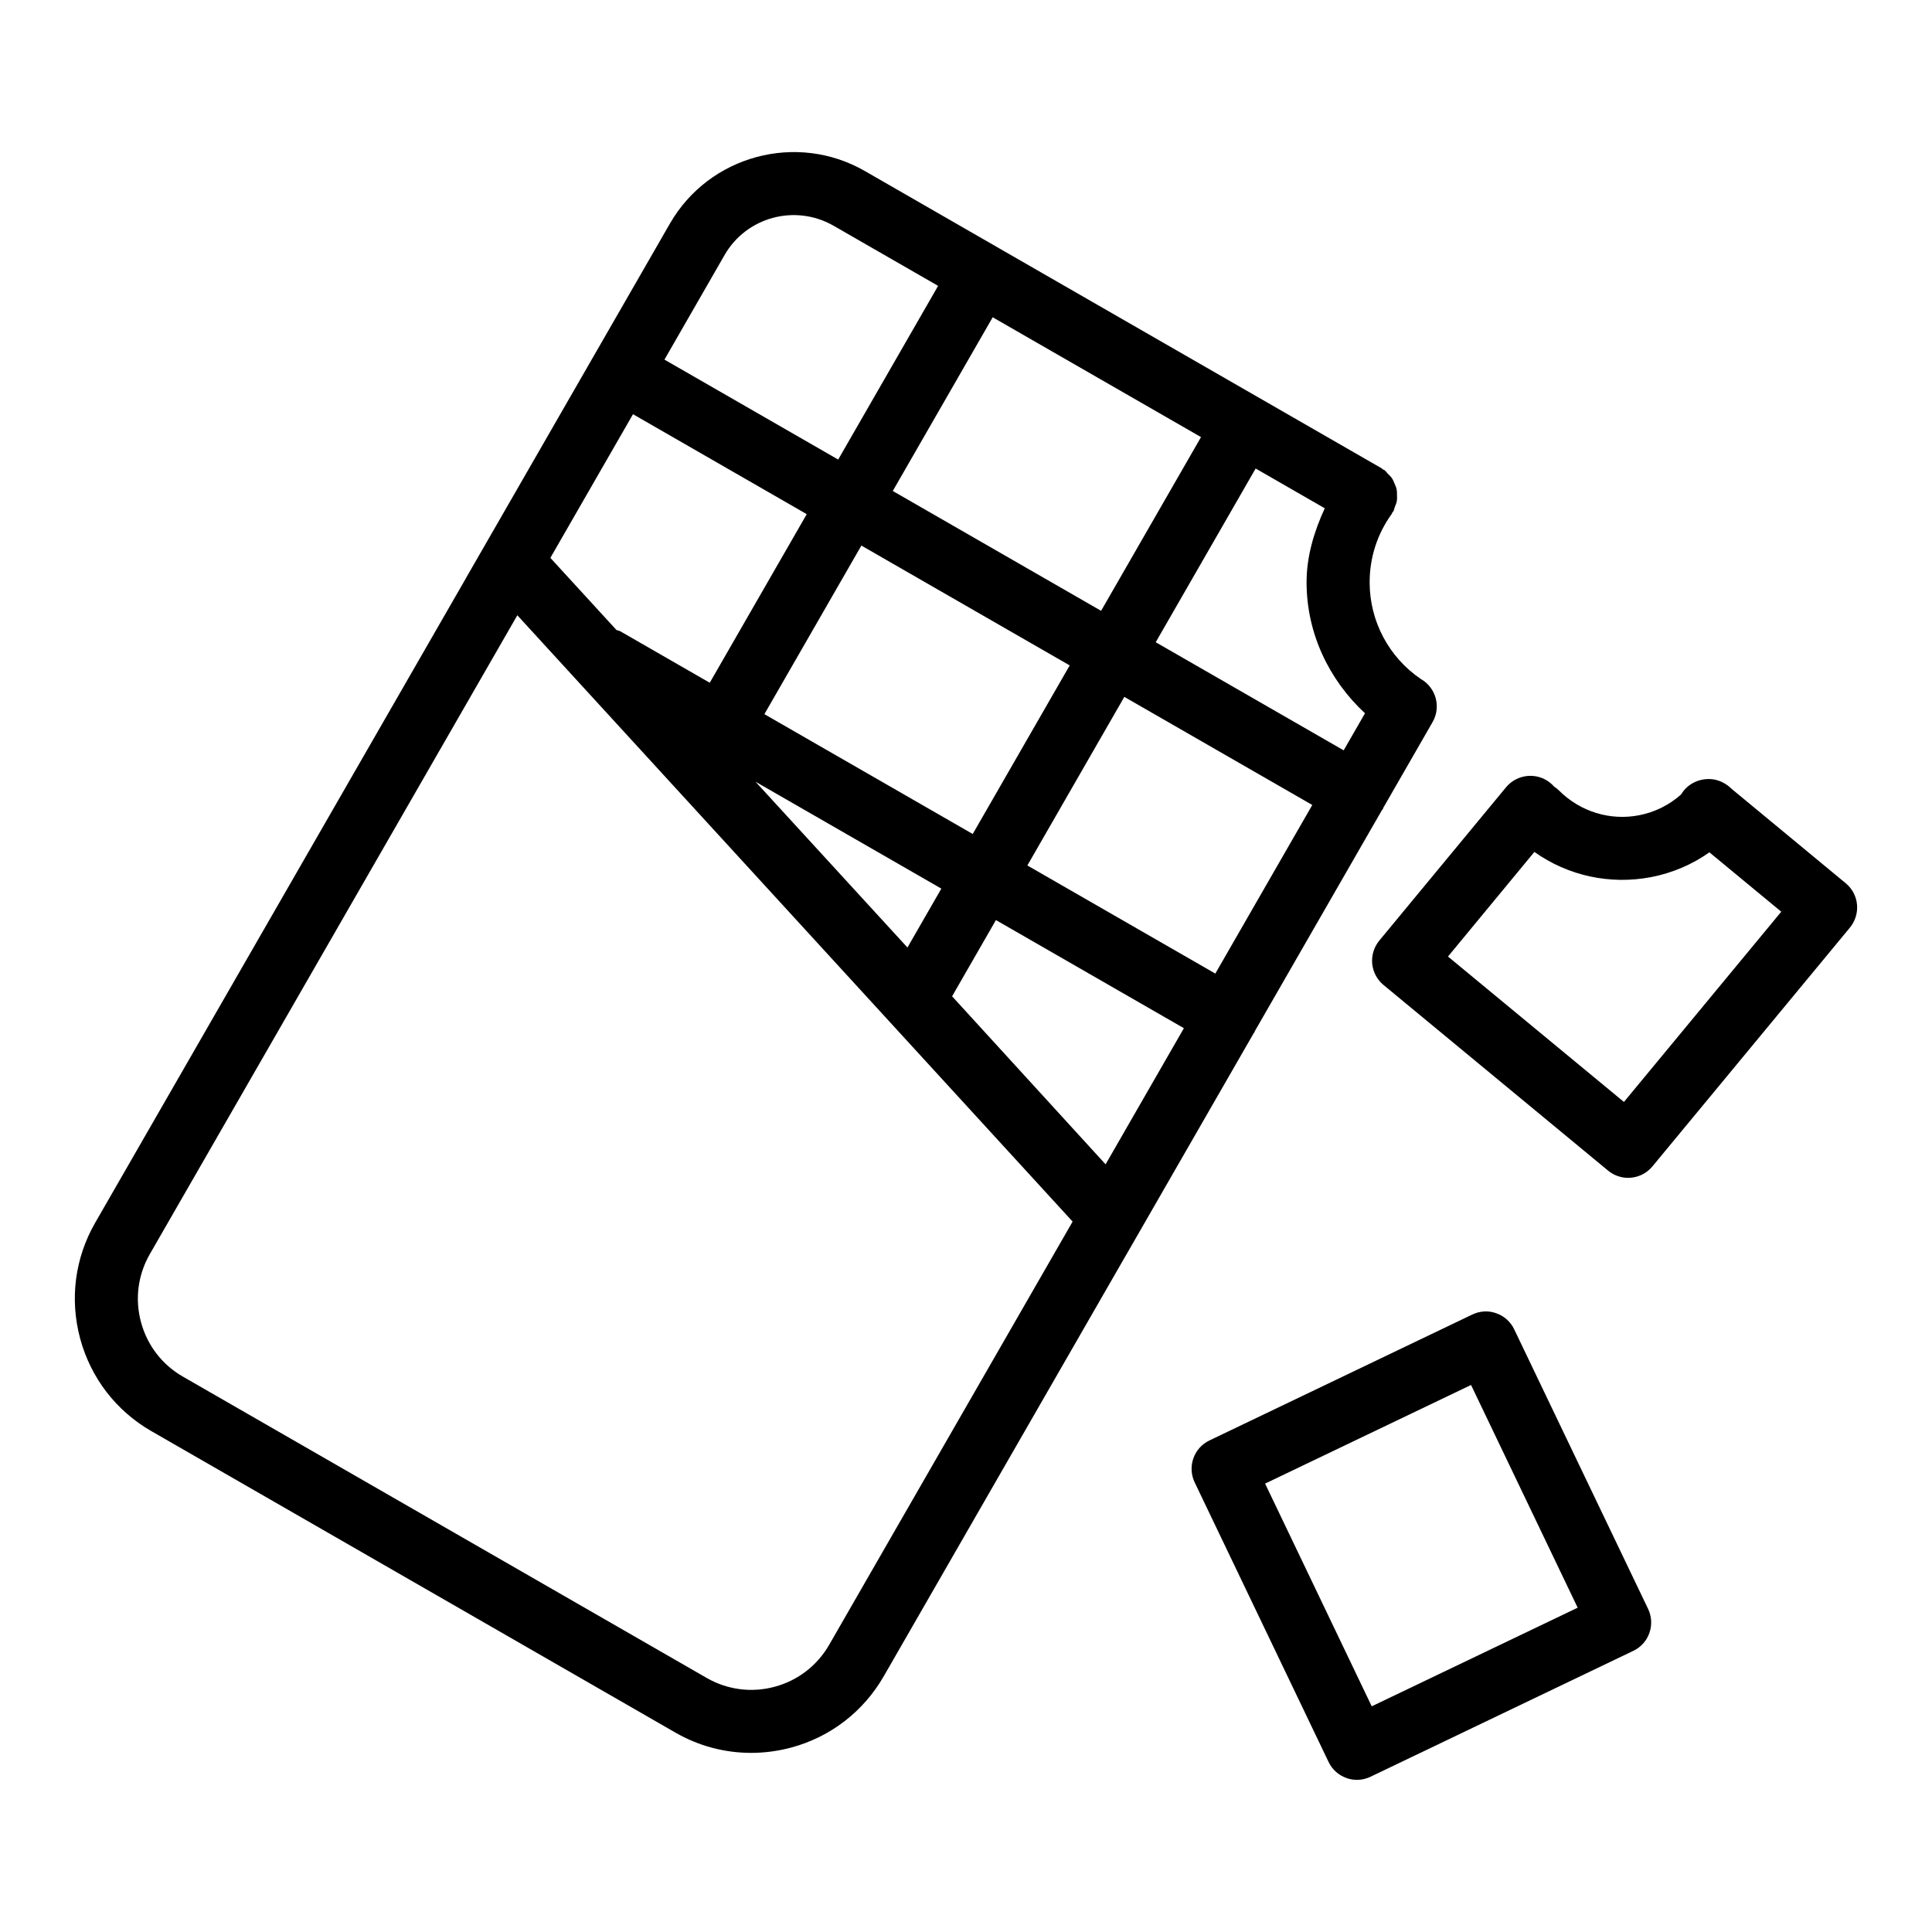
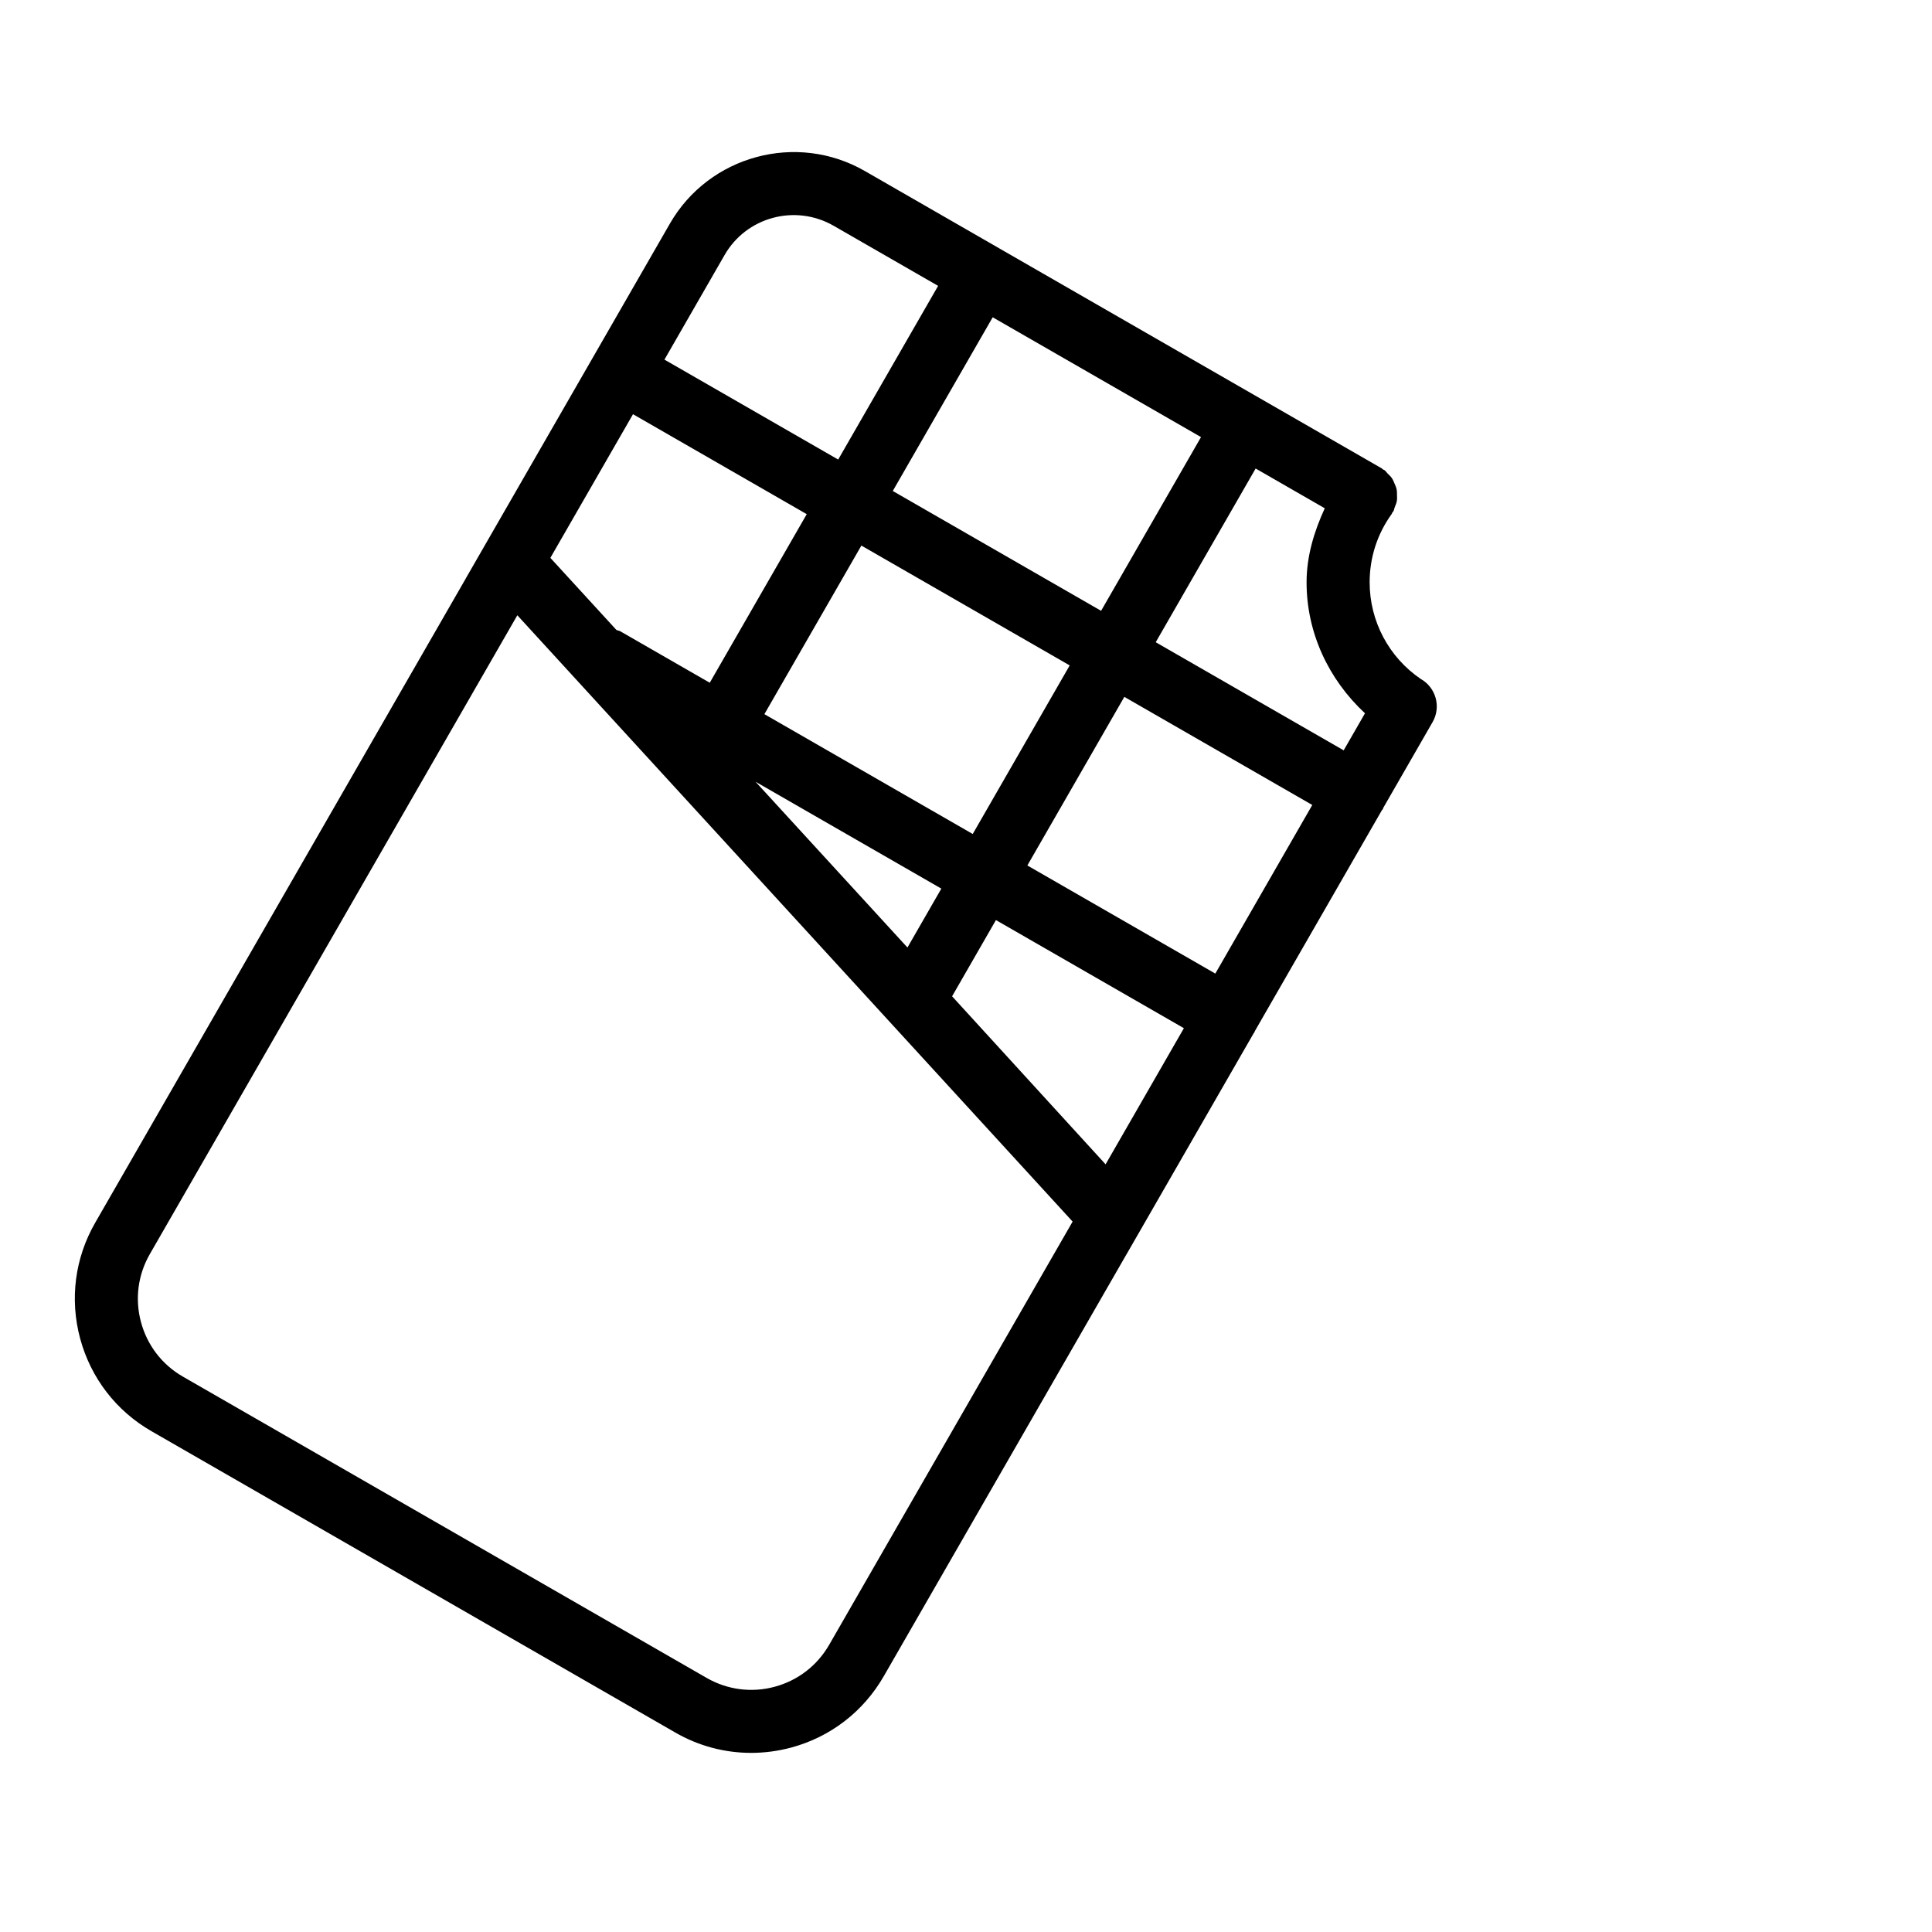
<svg xmlns="http://www.w3.org/2000/svg" fill="#000000" width="800px" height="800px" version="1.1" viewBox="144 144 512 512">
  <g>
    <path d="m476.43 417.59c0.055-0.098 0.051-0.207 0.102-0.309l33.719-58.625c0.055-0.086 0.156-0.117 0.207-0.203 0.066-0.117 0.062-0.25 0.125-0.371l13.066-22.719c2.305-3.996 0.918-9.102-3.078-11.398-0.004-0.004-0.012-0.004-0.016-0.004-8.512-5.785-13.586-15.359-13.586-25.633 0-6.535 2-12.793 5.832-18.094 0.094-0.129 0.105-0.289 0.191-0.422 0.074-0.113 0.191-0.176 0.258-0.293 0.199-0.344 0.219-0.727 0.363-1.086 0.227-0.562 0.469-1.102 0.566-1.688 0.086-0.5 0.051-0.984 0.043-1.484-0.008-0.57 0-1.117-0.121-1.672-0.109-0.496-0.324-0.941-0.523-1.41-0.215-0.516-0.41-1.02-0.73-1.488-0.305-0.449-0.707-0.801-1.102-1.184-0.305-0.301-0.504-0.672-0.863-0.926-0.121-0.086-0.27-0.098-0.395-0.18-0.121-0.078-0.191-0.203-0.32-0.281l-101.99-58.668c-0.004 0-0.004-0.004-0.008-0.008-0.004 0-0.008 0-0.008-0.004l-34.977-20.121c-18.062-10.387-41.258-4.117-51.645 13.926l-54.09 94.023c-0.008 0.016-0.008 0.031-0.016 0.047l-98.195 170.7c-5.391 9.359-6.809 20.266-3.996 30.727 2.824 10.438 9.531 19.164 18.91 24.547l138.79 79.84c6.219 3.59 13.121 5.402 20.113 5.402 3.539 0 7.106-0.469 10.613-1.406 10.438-2.812 19.156-9.543 24.547-18.922l64.133-111.48c0.004-0.008 0.016-0.012 0.02-0.02l33.898-58.934c0.039-0.074 0.125-0.098 0.168-0.172zm18.645-138.89c-2.836 6.184-4.82 12.703-4.82 19.629 0 13.367 5.836 25.742 15.48 34.699l-5.648 9.82-49.809-28.652 26.48-46.035zm-32.793-18.863-26.48 46.035-55.207-31.758 26.48-46.031zm-115.71 73.422 25.703-44.676 55.207 31.758-25.699 44.676zm46.891 46.234-8.98 15.609-40.258-43.934zm-57.441-167.91c5.801-10.094 18.715-13.57 28.852-7.777l27.734 15.953-26.48 46.031-46.043-26.488zm-24.27 42.188 46.043 26.488-25.703 44.676-23.699-13.633c-0.324-0.188-0.688-0.203-1.023-0.344l-17.516-19.117zm51.988 326.12c-3.172 5.504-8.289 9.461-14.426 11.113-6.098 1.652-12.527 0.836-18.055-2.344l-138.79-79.84c-5.504-3.16-9.449-8.297-11.102-14.434-1.652-6.137-0.824-12.539 2.344-18.043l97.387-169.29 41.199 44.988c0.055 0.074 0.129 0.133 0.188 0.203l105.77 115.49zm73.254-127.33-40.68-44.531 11.617-20.199 49.812 28.652zm-20.734-79.203 25.699-44.68 49.809 28.652-25.695 44.68z" />
-     <path d="m545.28 496.29c-0.957-2-2.652-3.527-4.75-4.262-2.078-0.773-4.383-0.613-6.383 0.348l-69.625 33.355c-4.16 1.977-5.914 6.973-3.914 11.133l35.477 74.07c0.957 2 2.652 3.527 4.75 4.262 0.898 0.328 1.836 0.488 2.773 0.488 1.242 0 2.469-0.285 3.609-0.836l69.625-33.355c4.16-1.977 5.914-6.973 3.914-11.133zm-37.758 99.902-28.258-59.023 54.578-26.137 28.258 59.023z" />
-     <path d="m633.14 378.07-30.297-25.059c-1.266-1.266-2.914-2.141-4.691-2.457-3.484-0.52-6.891 1.02-8.645 3.984-3.141 2.805-6.953 4.699-11.152 5.516-7.644 1.477-15.535-0.93-21.121-6.484-0.43-0.43-0.898-0.805-1.387-1.121-0.285-0.328-0.613-0.641-0.957-0.93-3.527-2.938-8.828-2.438-11.766 1.109l-33.602 40.645c-1.406 1.711-2.078 3.906-1.875 6.106 0.223 2.211 1.285 4.242 2.996 5.648l59.512 49.195c1.551 1.285 3.445 1.918 5.32 1.918 2.406 0 4.793-1.039 6.441-3.039l52.336-63.285c1.406-1.703 2.078-3.906 1.875-6.106-0.195-2.203-1.277-4.231-2.988-5.641zm-58.781 57.957-46.629-38.535 22.895-27.719c8.891 6.301 19.961 8.758 30.91 6.676 5.648-1.09 10.887-3.332 15.473-6.574l19.043 15.738z" />
  </g>
</svg>